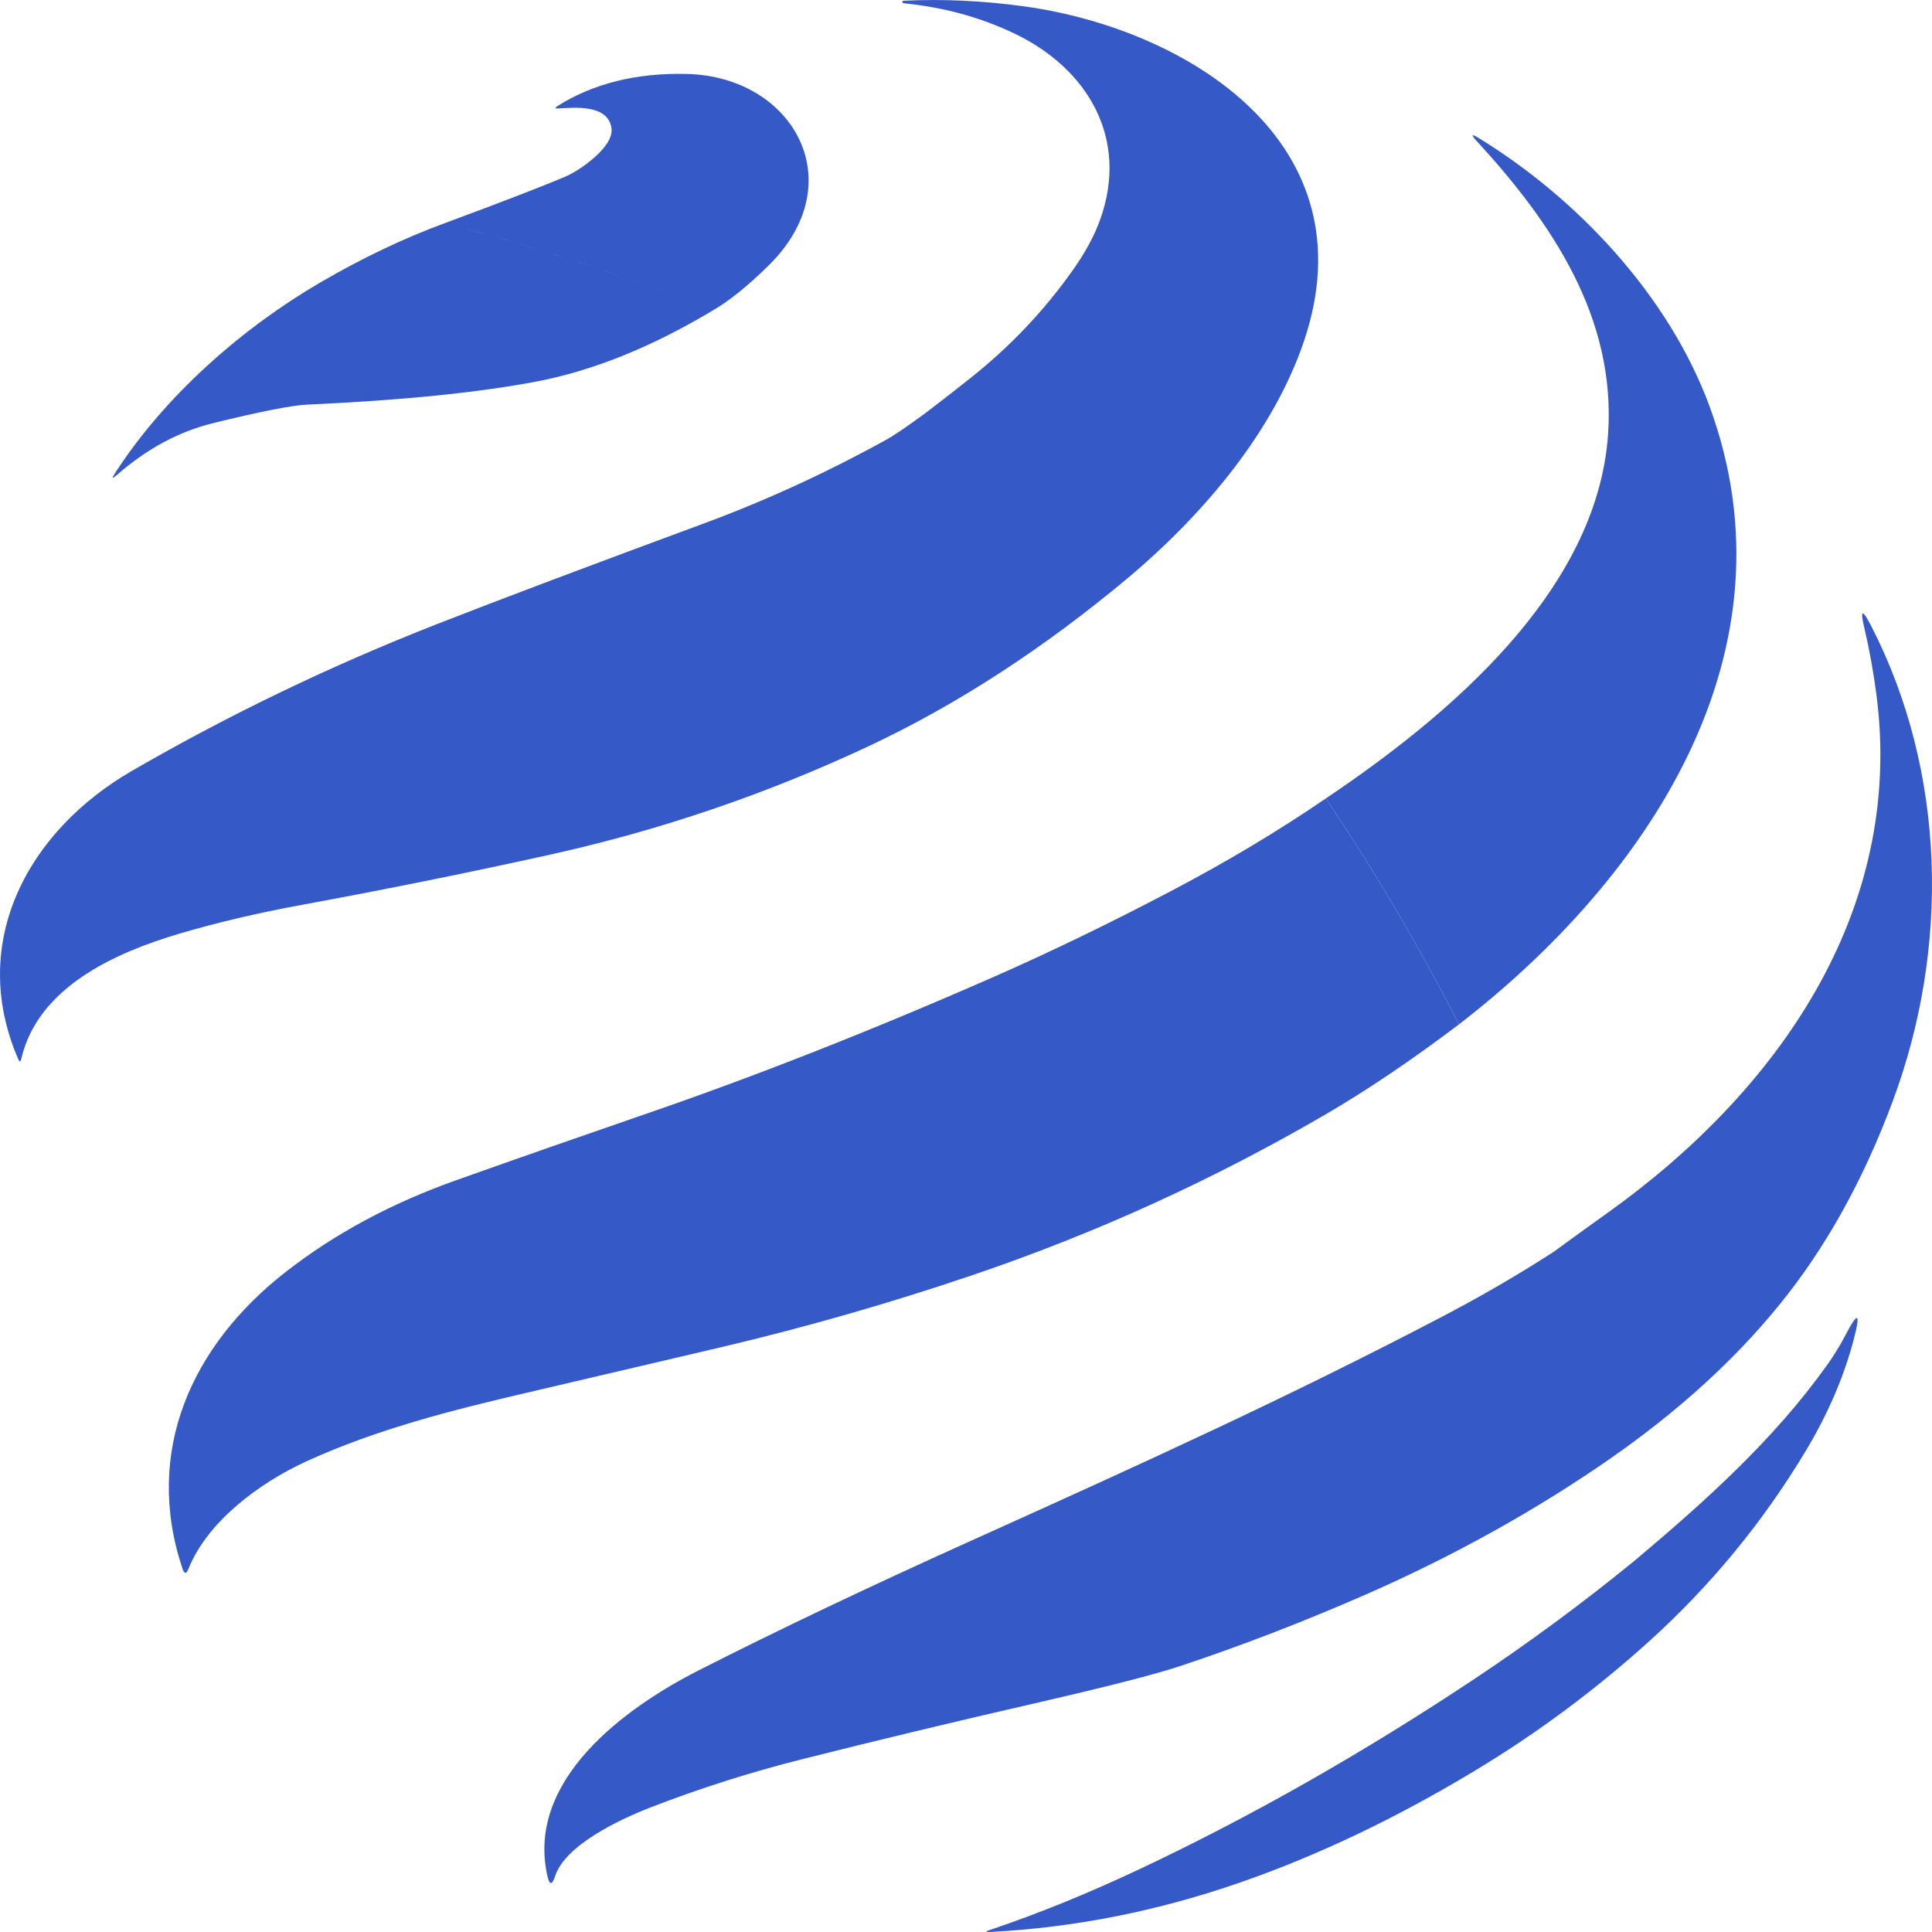
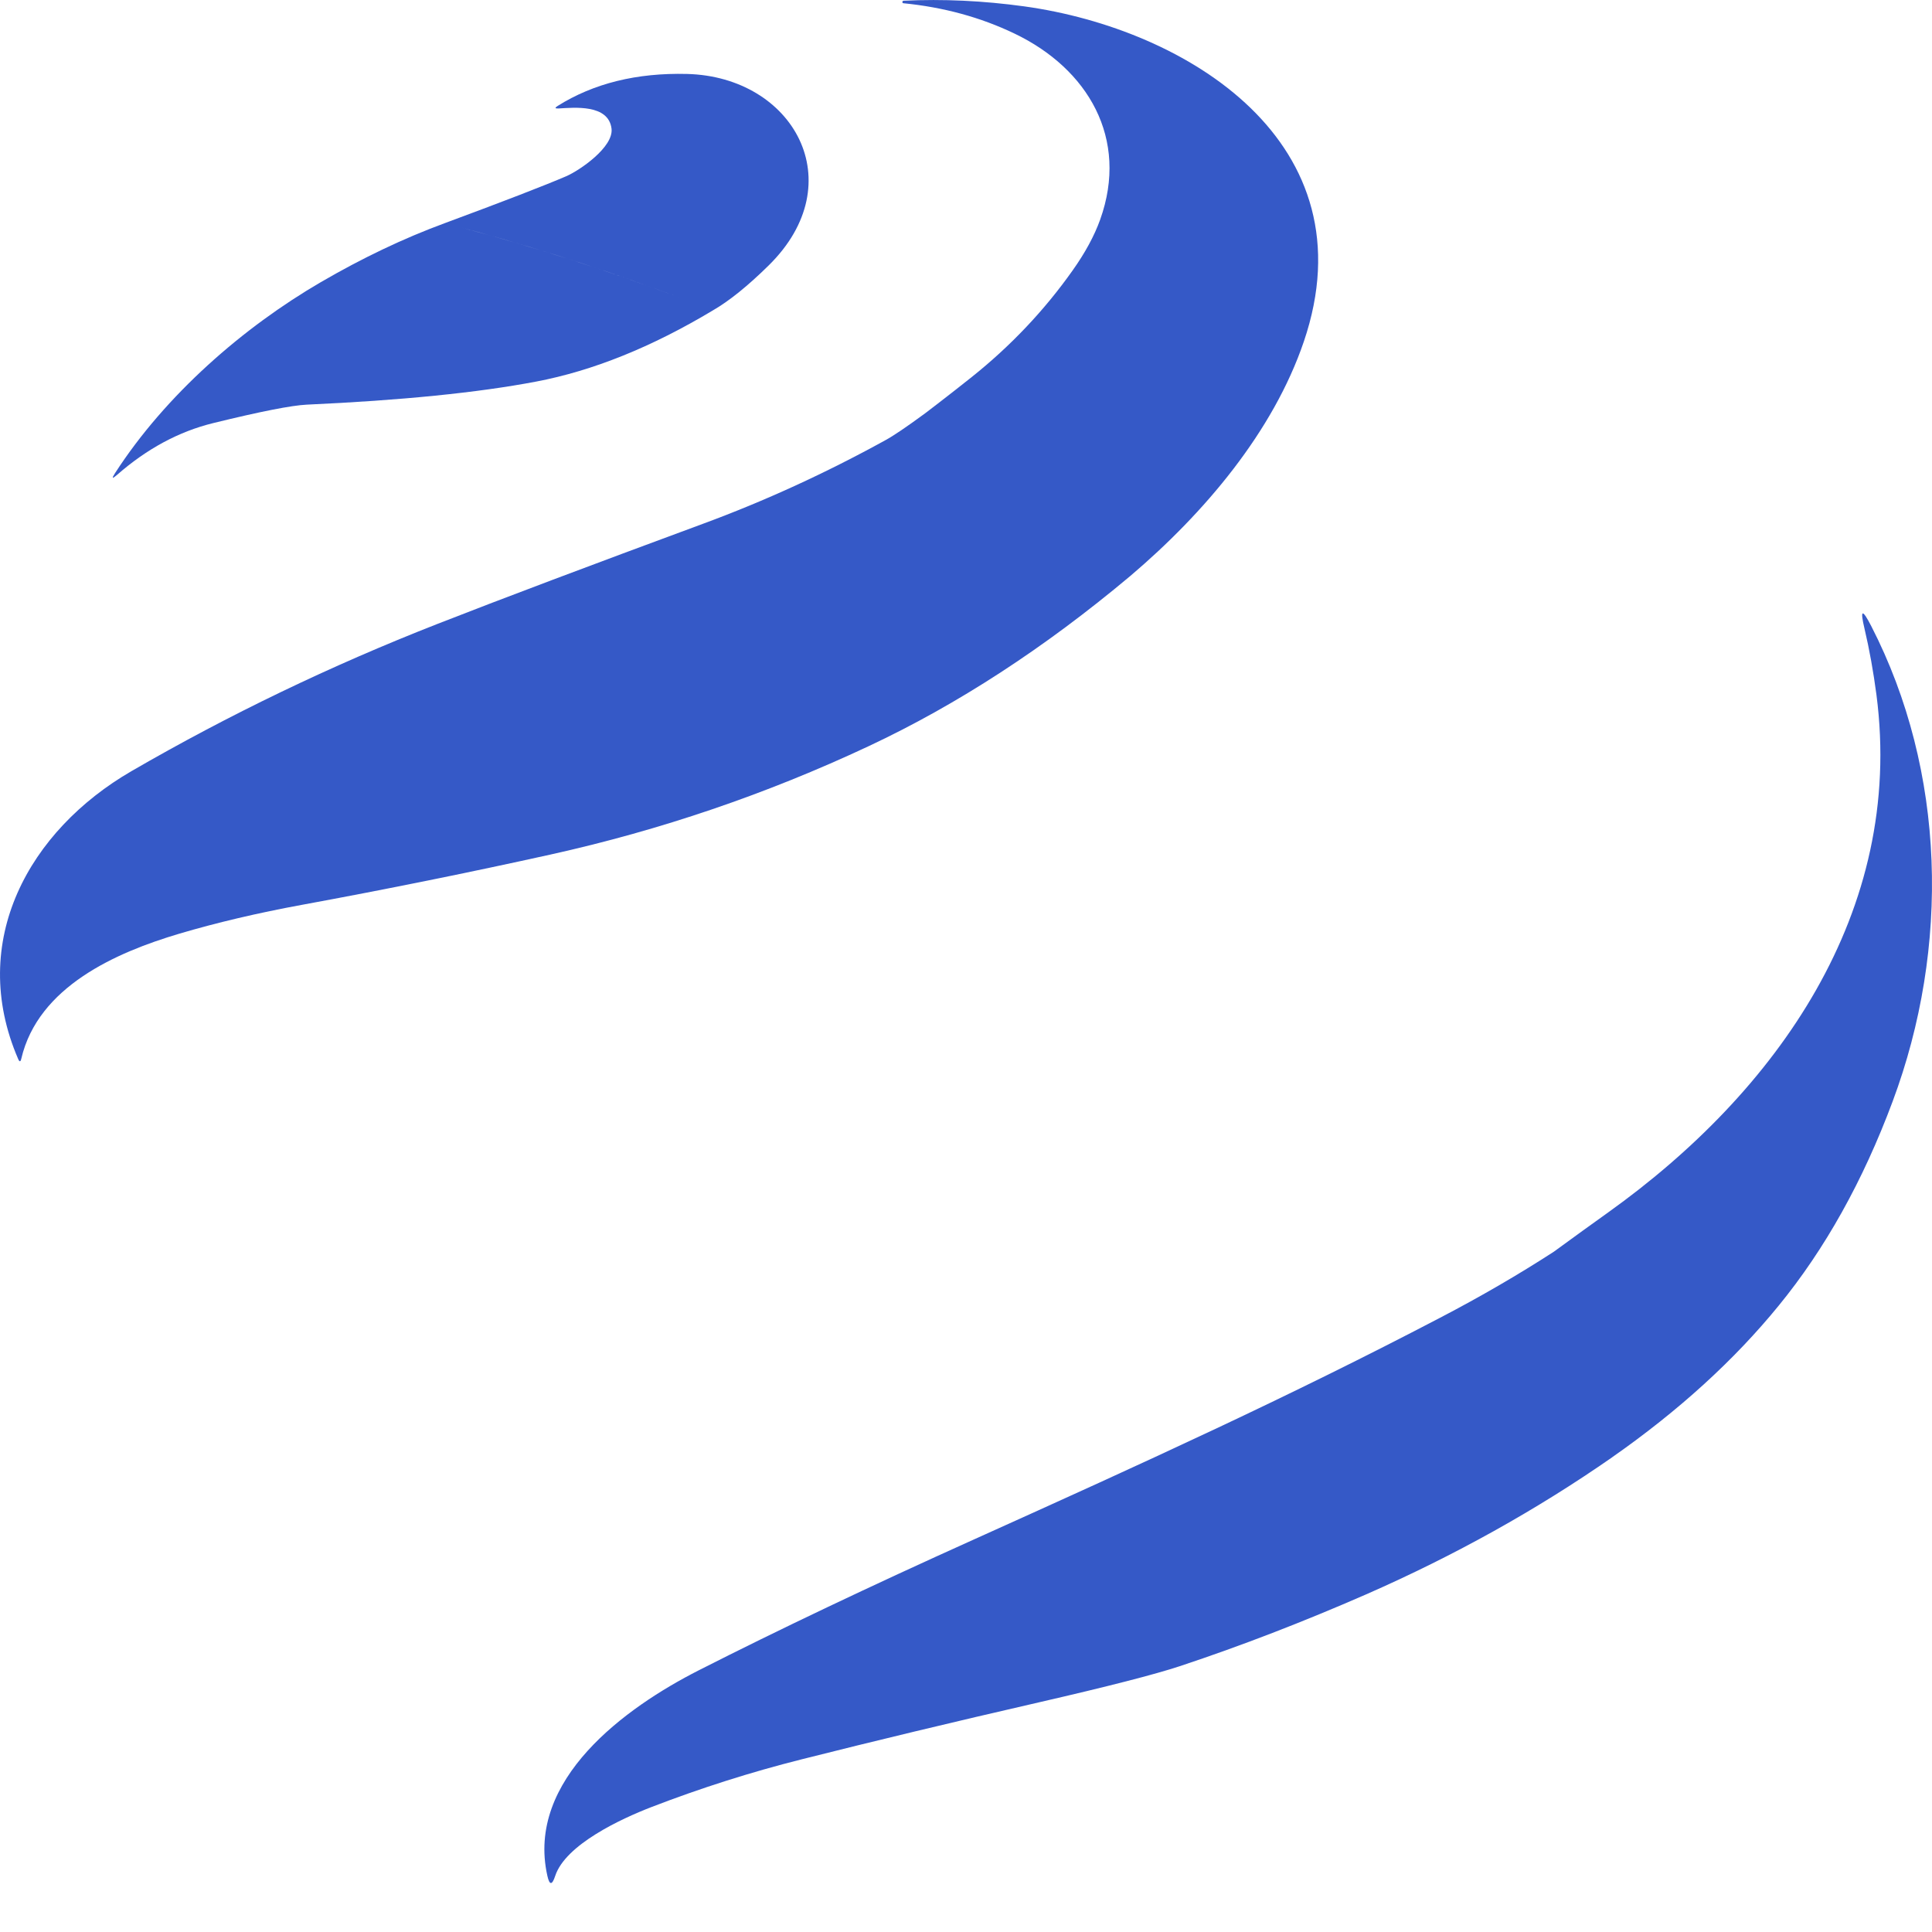
<svg xmlns="http://www.w3.org/2000/svg" width="40" height="40" viewBox="0 0 40 40" fill="none">
-   <path d="M38.197 27.664C38.468 27.141 38.529 27.165 38.379 27.735C38.176 28.506 37.846 29.273 37.389 30.035C36.502 31.513 35.42 32.828 34.144 33.981L34.144 33.981C33.037 34.981 31.847 35.867 30.573 36.638C28.927 37.633 27.297 38.412 25.684 38.972C23.972 39.567 22.245 39.91 20.501 39.999C20.4 40.005 20.398 39.99 20.494 39.958C21.483 39.625 22.516 39.206 23.592 38.699C25.896 37.613 28.203 36.304 30.512 34.77C31.667 34.003 32.777 33.182 33.843 32.312C35.306 31.08 36.715 29.819 37.822 28.27C37.968 28.066 38.092 27.864 38.197 27.664Z" fill="#3559C7" />
  <path d="M38.602 13.013C38.507 12.614 38.554 12.597 38.741 12.96C40.289 15.972 40.376 19.611 39.185 22.804C38.572 24.449 37.785 25.859 36.825 27.033C35.907 28.159 34.758 29.206 33.378 30.171L33.378 30.172C31.811 31.262 30.113 32.207 28.284 33.01C26.986 33.577 25.701 34.074 24.425 34.497C23.913 34.666 22.942 34.916 21.511 35.245C19.727 35.654 18.091 36.048 16.601 36.424C15.543 36.69 14.504 37.021 13.483 37.415C12.862 37.655 11.706 38.19 11.494 38.841C11.43 39.036 11.376 39.034 11.332 38.834C10.887 36.842 12.956 35.35 14.465 34.583C16.114 33.745 18.018 32.839 20.179 31.866C23.787 30.24 26.685 28.918 29.809 27.286C30.659 26.843 31.445 26.385 32.171 25.915C32.581 25.615 32.955 25.345 33.295 25.102C36.787 22.605 39.435 18.884 38.85 14.386C38.787 13.909 38.705 13.45 38.602 13.013Z" fill="#3559C7" />
-   <path d="M27.45 16.531C28.46 18.03 29.379 19.59 30.207 21.208C29.225 21.951 28.299 22.575 27.43 23.081C25.113 24.429 22.682 25.536 20.135 26.4C18.431 26.978 16.704 27.473 14.954 27.887C13.637 28.197 12.284 28.514 10.898 28.837C9.351 29.197 7.789 29.594 6.343 30.256C5.37 30.702 4.296 31.499 3.902 32.481C3.858 32.592 3.817 32.591 3.778 32.477C2.968 30.055 3.965 27.856 5.914 26.335C6.928 25.543 8.107 24.909 9.451 24.433C10.815 23.948 12.109 23.497 13.331 23.076C15.631 22.286 18.037 21.339 20.552 20.235C21.729 19.718 22.962 19.122 24.247 18.447C25.399 17.843 26.465 17.204 27.45 16.531Z" fill="#3559C7" />
  <path d="M18.711 0.015C19.526 -0.024 20.358 0.015 21.207 0.132C24.588 0.6 28.392 2.963 26.994 7.073C26.361 8.934 24.939 10.621 23.398 11.928L23.398 11.928C21.626 13.414 19.819 14.589 17.98 15.451C15.868 16.441 13.676 17.187 11.4 17.692C9.746 18.058 8.033 18.406 6.26 18.732C5.339 18.901 4.49 19.101 3.712 19.331C2.404 19.719 0.79 20.427 0.441 21.919C0.426 21.988 0.404 21.99 0.376 21.925C-0.677 19.488 0.603 17.193 2.723 15.965C4.743 14.795 6.852 13.781 9.048 12.921C10.381 12.399 12.219 11.707 14.558 10.843C15.84 10.37 17.098 9.793 18.331 9.114C18.5 9.022 18.774 8.836 19.154 8.557L19.397 8.371C19.639 8.185 19.88 7.996 20.12 7.805C20.923 7.164 21.62 6.429 22.206 5.601C22.468 5.232 22.658 4.881 22.778 4.546C23.379 2.867 22.522 1.421 21.004 0.695C20.302 0.358 19.534 0.149 18.703 0.067C18.69 0.065 18.683 0.058 18.683 0.044V0.043C18.683 0.025 18.692 0.016 18.711 0.015Z" fill="#3559C7" />
-   <path d="M30.567 2.913C30.451 2.786 30.466 2.767 30.613 2.857C32.643 4.098 34.542 6.108 35.389 8.398C37.277 13.507 34.108 18.196 30.207 21.208C29.379 19.59 28.46 18.03 27.45 16.531C29.939 14.857 33.064 12.268 33.293 8.997C33.463 6.577 32.126 4.606 30.567 2.913Z" fill="#3559C7" />
  <path fill-rule="evenodd" clip-rule="evenodd" d="M11.546 2.193C12.29 1.726 13.183 1.505 14.224 1.531C16.429 1.587 17.658 3.78 15.915 5.495C15.482 5.921 15.098 6.231 14.76 6.426C13.493 7.186 12.274 7.677 11.102 7.9C9.888 8.131 8.304 8.289 6.348 8.378C6.039 8.393 5.394 8.519 4.417 8.759C3.705 8.933 3.04 9.291 2.422 9.833C2.322 9.92 2.309 9.908 2.381 9.797C3.429 8.173 5.037 6.776 6.642 5.842C7.503 5.341 8.358 4.933 9.209 4.62C10.435 4.166 11.274 3.841 11.725 3.648C12.001 3.528 12.707 3.046 12.661 2.663C12.598 2.154 11.89 2.227 11.562 2.246C11.488 2.249 11.483 2.232 11.546 2.193ZM9.919 4.81C11.334 5.202 12.722 5.653 14.082 6.166C12.608 5.611 11.103 5.127 9.564 4.714L9.919 4.81Z" fill="#3559C7" />
</svg>